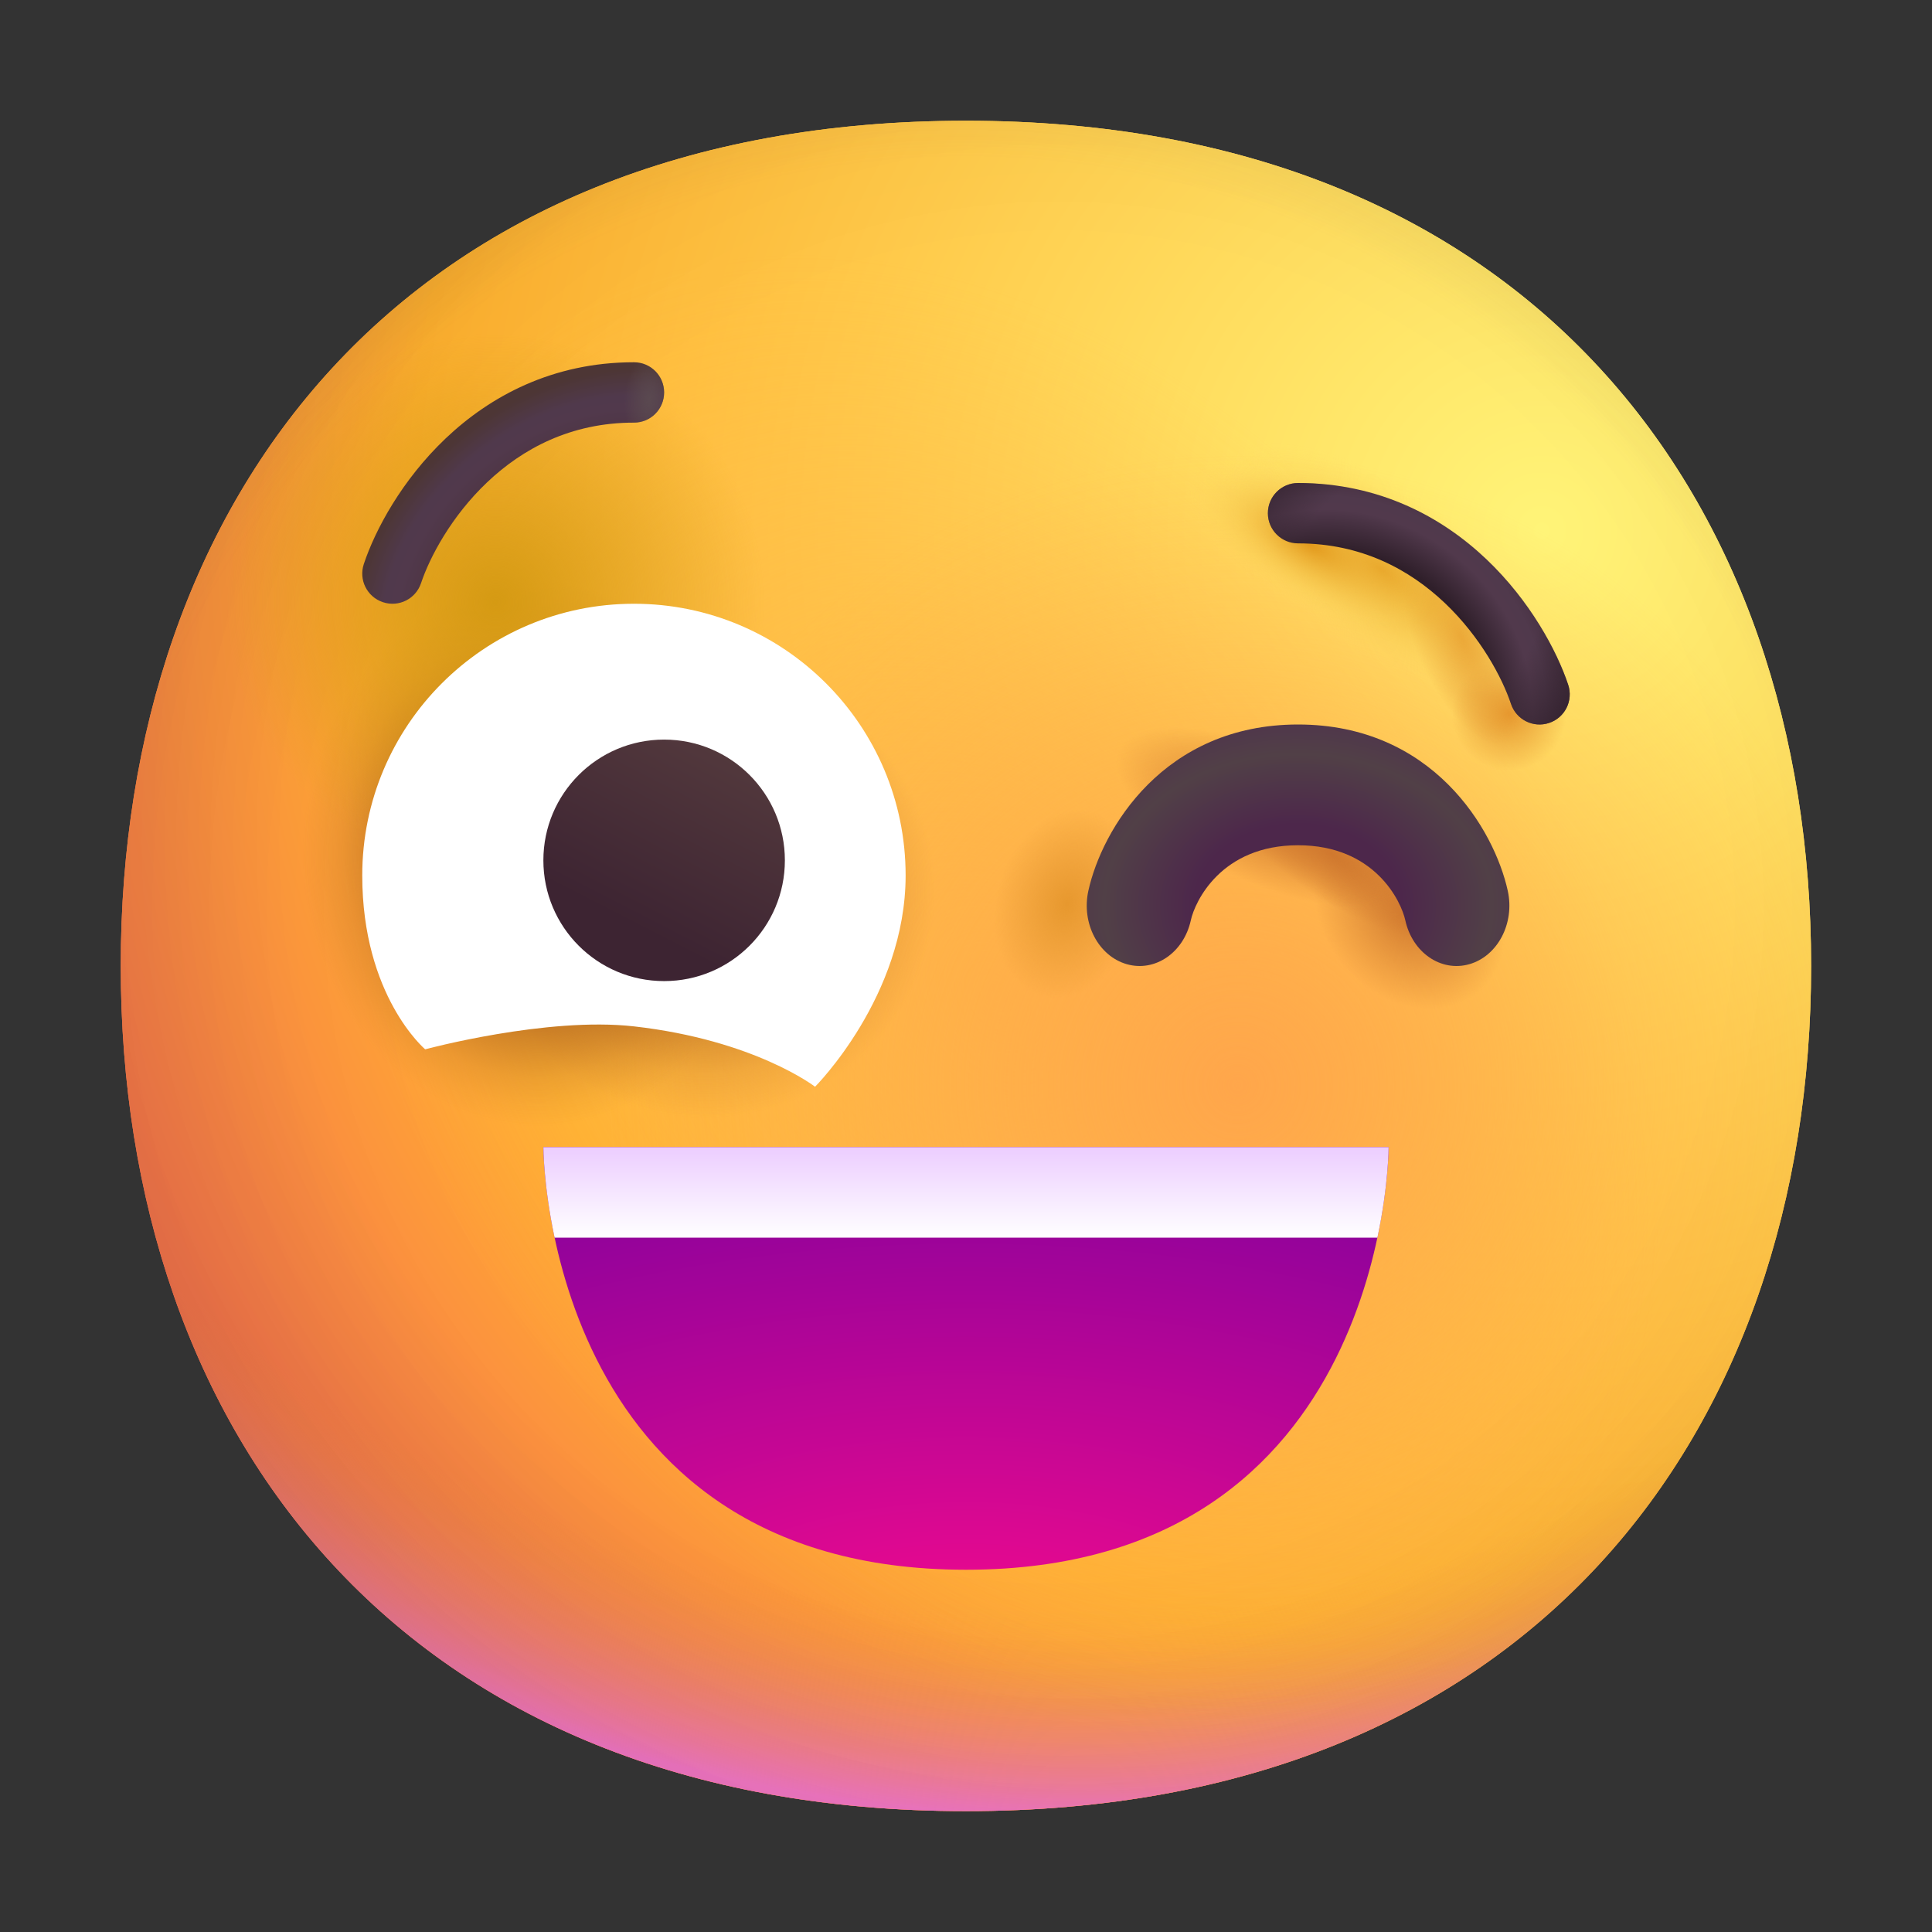
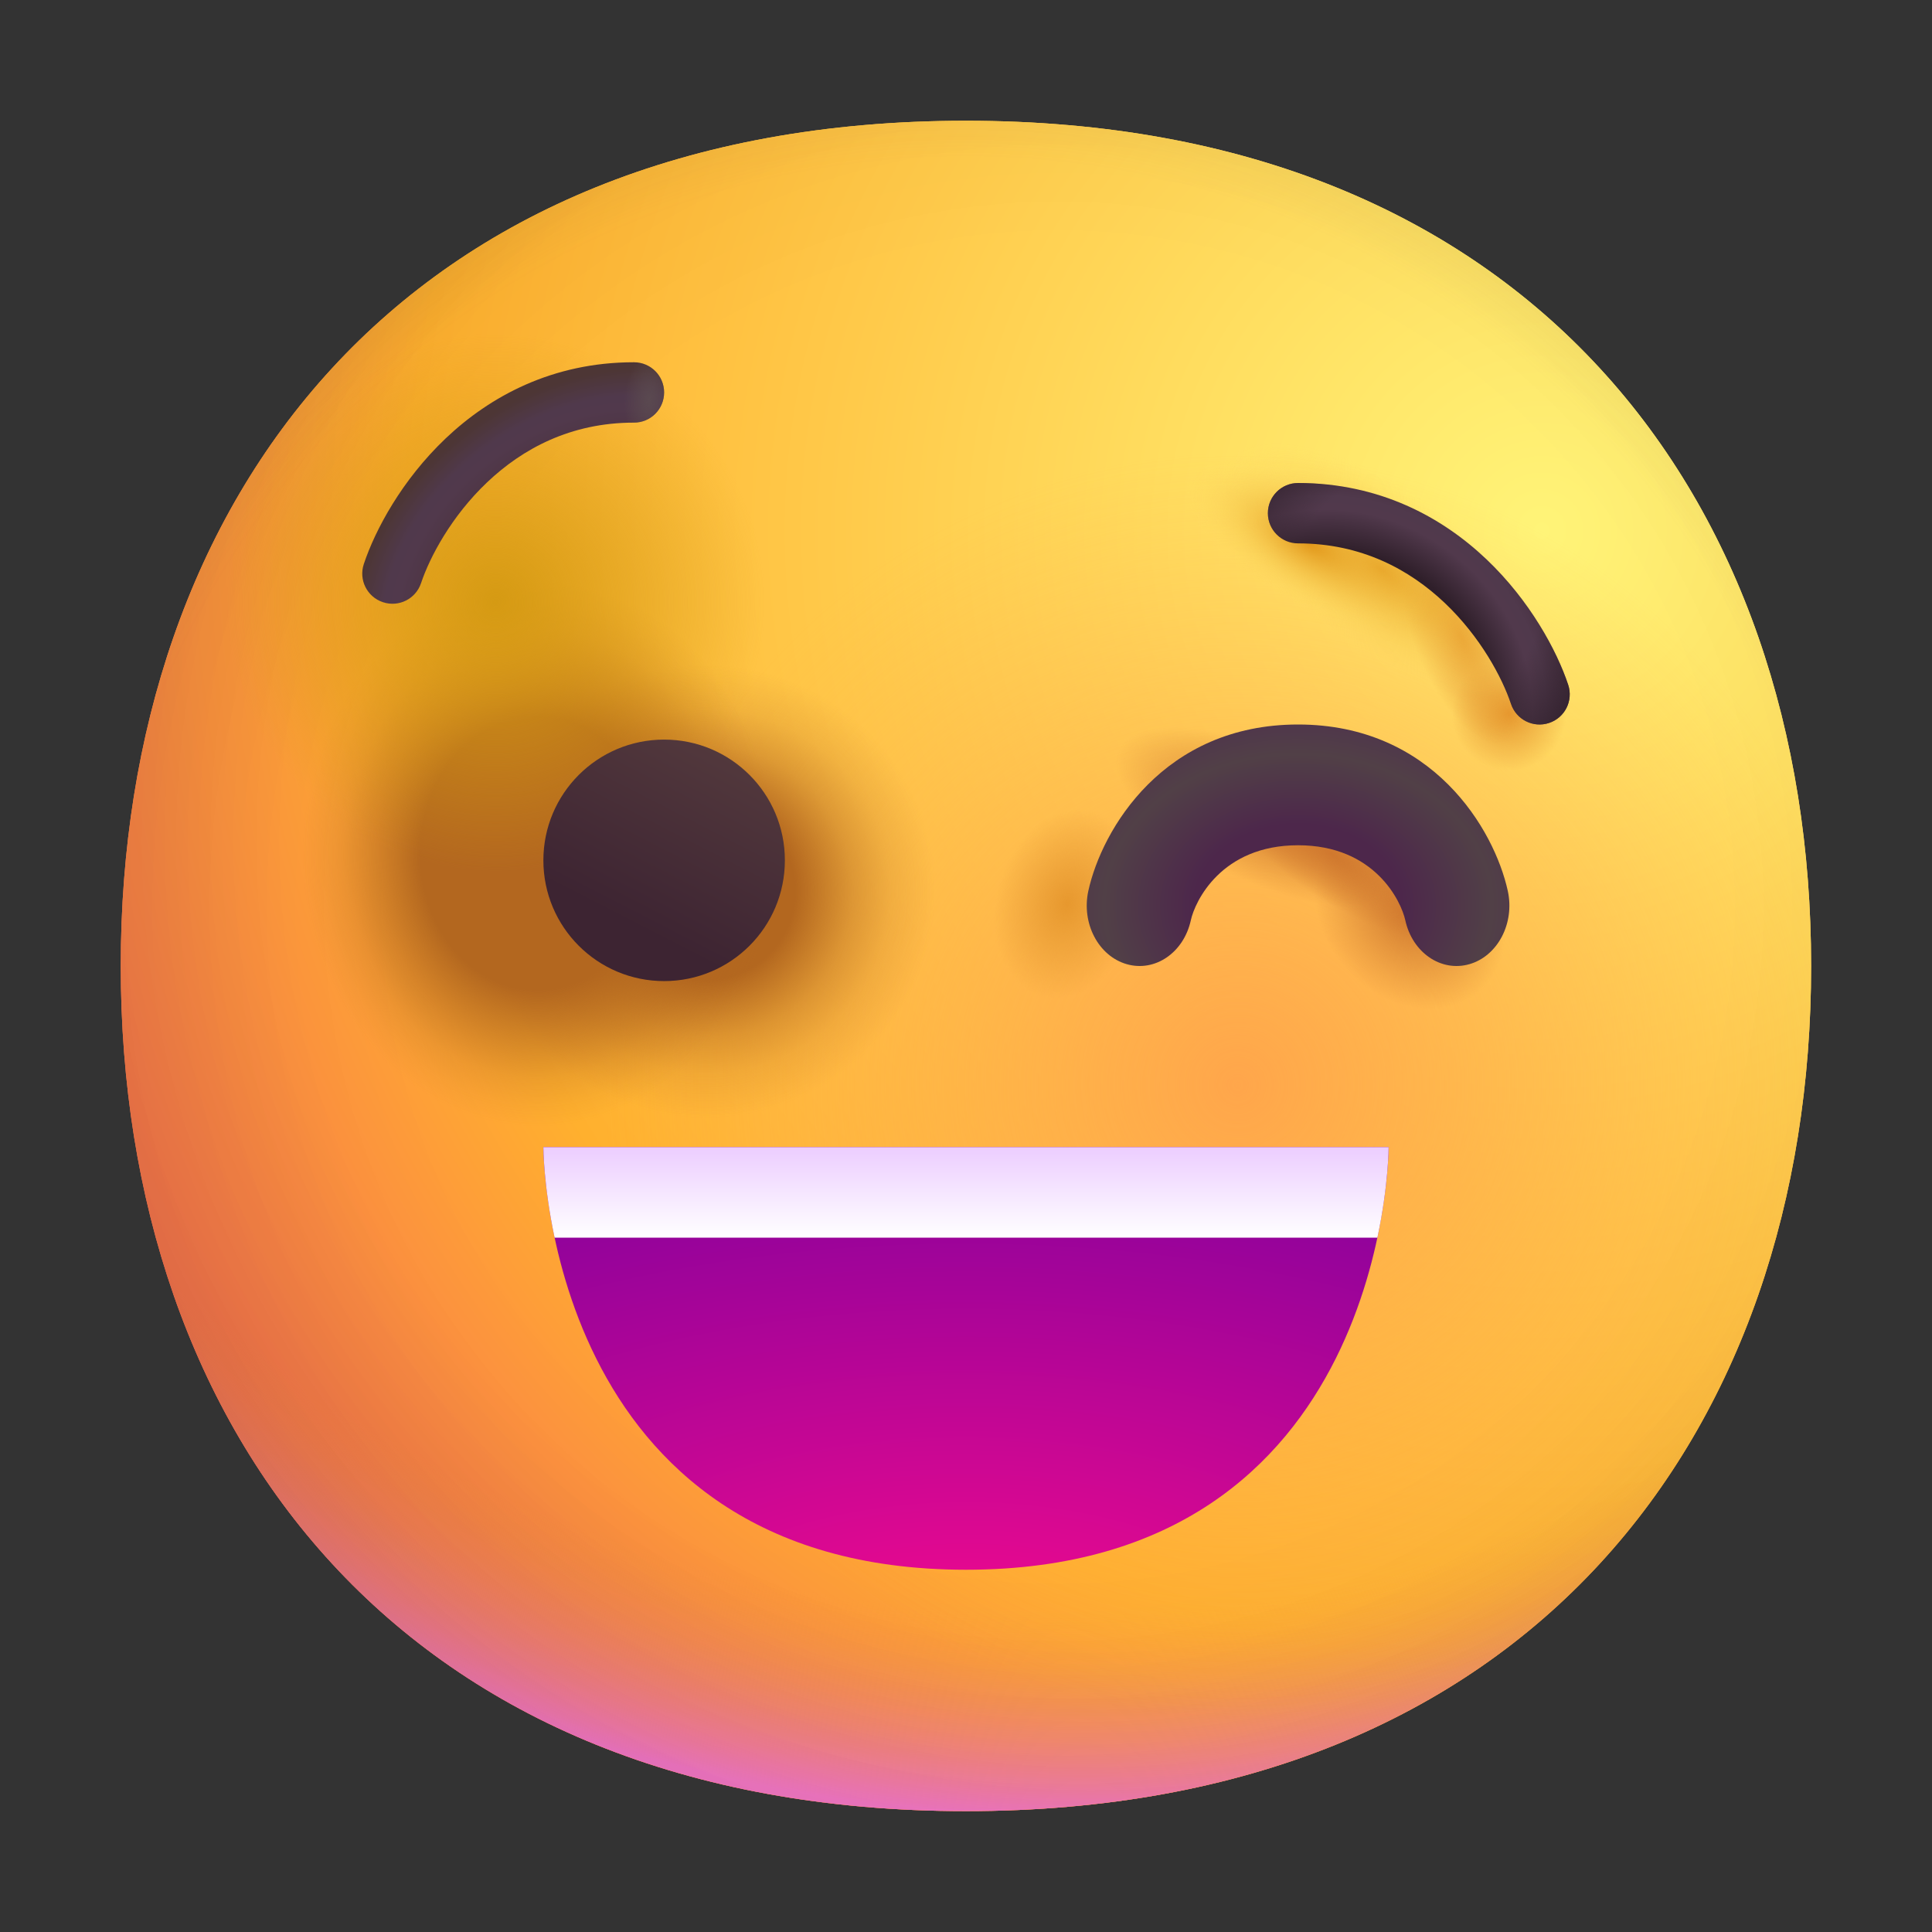
<svg xmlns="http://www.w3.org/2000/svg" width="32" height="32" viewBox="0 0 32 32" fill="none">
  <rect x="0" y="0" width="32" height="32" fill="#333333" stroke="none" />
  <g clip-path="url(#clip0_1093_191)">
    <path d="M15.999 29.998C25.333 29.998 29.998 23.73 29.998 15.999C29.998 8.268 25.333 2 15.999 2C6.664 2 2 8.268 2 15.999C2 23.73 6.664 29.998 15.999 29.998Z" fill="url(#paint0_radial_1093_191)" />
    <path d="M15.999 29.998C25.333 29.998 29.998 23.73 29.998 15.999C29.998 8.268 25.333 2 15.999 2C6.664 2 2 8.268 2 15.999C2 23.73 6.664 29.998 15.999 29.998Z" fill="url(#paint1_radial_1093_191)" />
    <path d="M15.999 29.998C25.333 29.998 29.998 23.73 29.998 15.999C29.998 8.268 25.333 2 15.999 2C6.664 2 2 8.268 2 15.999C2 23.73 6.664 29.998 15.999 29.998Z" fill="url(#paint2_radial_1093_191)" />
    <path d="M15.999 29.998C25.333 29.998 29.998 23.73 29.998 15.999C29.998 8.268 25.333 2 15.999 2C6.664 2 2 8.268 2 15.999C2 23.73 6.664 29.998 15.999 29.998Z" fill="url(#paint3_radial_1093_191)" fill-opacity="0.6" />
    <path d="M15.999 29.998C25.333 29.998 29.998 23.73 29.998 15.999C29.998 8.268 25.333 2 15.999 2C6.664 2 2 8.268 2 15.999C2 23.73 6.664 29.998 15.999 29.998Z" fill="url(#paint4_radial_1093_191)" />
-     <path d="M15.999 29.998C25.333 29.998 29.998 23.73 29.998 15.999C29.998 8.268 25.333 2 15.999 2C6.664 2 2 8.268 2 15.999C2 23.73 6.664 29.998 15.999 29.998Z" fill="url(#paint5_radial_1093_191)" />
    <path d="M15.999 29.998C25.333 29.998 29.998 23.73 29.998 15.999C29.998 8.268 25.333 2 15.999 2C6.664 2 2 8.268 2 15.999C2 23.73 6.664 29.998 15.999 29.998Z" fill="url(#paint6_radial_1093_191)" />
    <path d="M15.999 29.998C25.333 29.998 29.998 23.73 29.998 15.999C29.998 8.268 25.333 2 15.999 2C6.664 2 2 8.268 2 15.999C2 23.73 6.664 29.998 15.999 29.998Z" fill="url(#paint7_radial_1093_191)" />
    <path d="M15.999 29.998C25.333 29.998 29.998 23.73 29.998 15.999C29.998 8.268 25.333 2 15.999 2C6.664 2 2 8.268 2 15.999C2 23.73 6.664 29.998 15.999 29.998Z" fill="url(#paint8_radial_1093_191)" />
    <path d="M15.999 29.998C25.333 29.998 29.998 23.73 29.998 15.999C29.998 8.268 25.333 2 15.999 2C6.664 2 2 8.268 2 15.999C2 23.73 6.664 29.998 15.999 29.998Z" fill="url(#paint9_radial_1093_191)" />
    <path d="M15.999 29.998C25.333 29.998 29.998 23.73 29.998 15.999C29.998 8.268 25.333 2 15.999 2C6.664 2 2 8.268 2 15.999C2 23.73 6.664 29.998 15.999 29.998Z" fill="url(#paint10_radial_1093_191)" />
    <path d="M15.999 29.998C25.333 29.998 29.998 23.73 29.998 15.999C29.998 8.268 25.333 2 15.999 2C6.664 2 2 8.268 2 15.999C2 23.73 6.664 29.998 15.999 29.998Z" fill="url(#paint11_radial_1093_191)" />
    <path d="M15.999 29.998C25.333 29.998 29.998 23.73 29.998 15.999C29.998 8.268 25.333 2 15.999 2C6.664 2 2 8.268 2 15.999C2 23.73 6.664 29.998 15.999 29.998Z" fill="url(#paint12_radial_1093_191)" />
-     <path d="M15.999 29.998C25.333 29.998 29.998 23.73 29.998 15.999C29.998 8.268 25.333 2 15.999 2C6.664 2 2 8.268 2 15.999C2 23.73 6.664 29.998 15.999 29.998Z" fill="url(#paint13_radial_1093_191)" />
+     <path d="M15.999 29.998C29.998 8.268 25.333 2 15.999 2C6.664 2 2 8.268 2 15.999C2 23.73 6.664 29.998 15.999 29.998Z" fill="url(#paint13_radial_1093_191)" />
    <path d="M15.999 29.998C25.333 29.998 29.998 23.73 29.998 15.999C29.998 8.268 25.333 2 15.999 2C6.664 2 2 8.268 2 15.999C2 23.73 6.664 29.998 15.999 29.998Z" fill="url(#paint14_radial_1093_191)" />
    <path d="M15.999 29.998C25.333 29.998 29.998 23.73 29.998 15.999C29.998 8.268 25.333 2 15.999 2C6.664 2 2 8.268 2 15.999C2 23.73 6.664 29.998 15.999 29.998Z" fill="url(#paint15_radial_1093_191)" />
    <path d="M15.999 29.998C25.333 29.998 29.998 23.73 29.998 15.999C29.998 8.268 25.333 2 15.999 2C6.664 2 2 8.268 2 15.999C2 23.73 6.664 29.998 15.999 29.998Z" fill="url(#paint16_radial_1093_191)" />
    <path d="M15.999 29.998C25.333 29.998 29.998 23.73 29.998 15.999C29.998 8.268 25.333 2 15.999 2C6.664 2 2 8.268 2 15.999C2 23.73 6.664 29.998 15.999 29.998Z" fill="url(#paint17_radial_1093_191)" />
    <path d="M15.999 29.998C25.333 29.998 29.998 23.73 29.998 15.999C29.998 8.268 25.333 2 15.999 2C6.664 2 2 8.268 2 15.999C2 23.73 6.664 29.998 15.999 29.998Z" fill="url(#paint18_radial_1093_191)" />
-     <path d="M13.5 18C13.5 18 15 16.5 15 14.5C15 12.015 12.985 10 10.5 10C8.015 10 6 12.015 6 14.5C6 16.5 7.042 17.38 7.042 17.38C7.042 17.38 9.055 16.837 10.5 17C12.5 17.226 13.5 18 13.5 18Z" fill="white" />
    <path d="M13 14.25C13 15.355 12.105 16.25 11 16.25C9.895 16.25 9 15.355 9 14.25C9 13.145 9.895 12.25 11 12.25C12.105 12.25 13 13.145 13 14.25Z" fill="url(#paint19_linear_1093_191)" />
    <path fill-rule="evenodd" clip-rule="evenodd" d="M21.5 14C20.227 14 19.792 14.931 19.724 15.242C19.607 15.778 19.132 16.104 18.663 15.97C18.194 15.836 17.909 15.293 18.026 14.757C18.25 13.735 19.273 12 21.5 12C23.727 12 24.75 13.735 24.974 14.757C25.091 15.293 24.806 15.836 24.337 15.97C23.868 16.104 23.393 15.778 23.276 15.242C23.208 14.931 22.773 14 21.5 14Z" fill="url(#paint20_radial_1093_191)" />
    <path d="M16 26C9 26 9 19 9 19H23C23 19 23 26 16 26Z" fill="url(#paint21_radial_1093_191)" />
    <path fill-rule="evenodd" clip-rule="evenodd" d="M23.931 9.988C24.523 10.55 24.882 11.228 25.026 11.658C25.113 11.92 25.396 12.062 25.658 11.974C25.92 11.887 26.061 11.604 25.974 11.342C25.784 10.772 25.343 9.95 24.619 9.262C23.887 8.567 22.852 8 21.5 8C21.224 8 21 8.224 21 8.5C21 8.776 21.224 9 21.5 9C22.548 9 23.346 9.433 23.931 9.988Z" fill="url(#paint22_radial_1093_191)" />
    <path fill-rule="evenodd" clip-rule="evenodd" d="M23.931 9.988C24.523 10.55 24.882 11.228 25.026 11.658C25.113 11.92 25.396 12.062 25.658 11.974C25.92 11.887 26.061 11.604 25.974 11.342C25.784 10.772 25.343 9.95 24.619 9.262C23.887 8.567 22.852 8 21.5 8C21.224 8 21 8.224 21 8.5C21 8.776 21.224 9 21.5 9C22.548 9 23.346 9.433 23.931 9.988Z" fill="url(#paint23_radial_1093_191)" />
    <path fill-rule="evenodd" clip-rule="evenodd" d="M8.069 7.988C7.476 8.55 7.118 9.228 6.974 9.658C6.887 9.92 6.604 10.062 6.342 9.974C6.08 9.887 5.938 9.604 6.026 9.342C6.216 8.772 6.657 7.95 7.381 7.262C8.113 6.567 9.148 6 10.5 6C10.776 6 11 6.224 11 6.5C11 6.776 10.776 7 10.5 7C9.452 7 8.654 7.433 8.069 7.988Z" fill="url(#paint24_radial_1093_191)" />
    <path fill-rule="evenodd" clip-rule="evenodd" d="M8.069 7.988C7.476 8.55 7.118 9.228 6.974 9.658C6.887 9.92 6.604 10.062 6.342 9.974C6.08 9.887 5.938 9.604 6.026 9.342C6.216 8.772 6.657 7.95 7.381 7.262C8.113 6.567 9.148 6 10.5 6C10.776 6 11 6.224 11 6.5C11 6.776 10.776 7 10.5 7C9.452 7 8.654 7.433 8.069 7.988Z" fill="url(#paint25_radial_1093_191)" />
    <path fill-rule="evenodd" clip-rule="evenodd" d="M22.814 20.5H9.186C9 19.624 9 19 9 19H23C23 19 23 19.624 22.814 20.5Z" fill="url(#paint26_linear_1093_191)" />
  </g>
  <defs>
    <radialGradient id="paint0_radial_1093_191" cx="0" cy="0" r="1" gradientUnits="userSpaceOnUse" gradientTransform="translate(25.5 9) rotate(132.839) scale(37.503)">
      <stop stop-color="#FFF478" />
      <stop offset="0.475" stop-color="#FFB02E" />
      <stop offset="1" stop-color="#F70A8D" />
    </radialGradient>
    <radialGradient id="paint1_radial_1093_191" cx="0" cy="0" r="1" gradientUnits="userSpaceOnUse" gradientTransform="translate(25.5 9) rotate(131.878) scale(38.949)">
      <stop stop-color="#FFF478" />
      <stop offset="0.475" stop-color="#FFB02E" />
      <stop offset="1" stop-color="#F70A8D" />
    </radialGradient>
    <radialGradient id="paint2_radial_1093_191" cx="0" cy="0" r="1" gradientUnits="userSpaceOnUse" gradientTransform="translate(16 12.5) rotate(101.31) scale(17.847 22.858)">
      <stop offset="0.788" stop-color="#F59639" stop-opacity="0" />
      <stop offset="0.973" stop-color="#FF7DCE" />
    </radialGradient>
    <radialGradient id="paint3_radial_1093_191" cx="0" cy="0" r="1" gradientUnits="userSpaceOnUse" gradientTransform="translate(18 14) rotate(135) scale(41.012)">
      <stop offset="0.315" stop-opacity="0" />
      <stop offset="1" />
    </radialGradient>
    <radialGradient id="paint4_radial_1093_191" cx="0" cy="0" r="1" gradientUnits="userSpaceOnUse" gradientTransform="translate(16 17) rotate(77.692) scale(28.147)">
      <stop offset="0.508" stop-color="#7D6133" stop-opacity="0" />
      <stop offset="1" stop-color="#715B32" />
    </radialGradient>
    <radialGradient id="paint5_radial_1093_191" cx="0" cy="0" r="1" gradientUnits="userSpaceOnUse" gradientTransform="translate(16.5 16.5) rotate(55.713) scale(13.313 9.65)">
      <stop stop-color="#FFB849" />
      <stop offset="1" stop-color="#FFB847" stop-opacity="0" />
    </radialGradient>
    <radialGradient id="paint6_radial_1093_191" cx="0" cy="0" r="1" gradientUnits="userSpaceOnUse" gradientTransform="translate(20.5 18) rotate(9.866) scale(11.673)">
      <stop stop-color="#FFA64B" />
      <stop offset="0.9" stop-color="#FFAE46" stop-opacity="0" />
    </radialGradient>
    <radialGradient id="paint7_radial_1093_191" cx="0" cy="0" r="1" gradientUnits="userSpaceOnUse" gradientTransform="translate(17.5 15) rotate(43.971) scale(59.053)">
      <stop offset="0.185" stop-opacity="0" />
      <stop offset="1" stop-opacity="0.4" />
    </radialGradient>
    <radialGradient id="paint8_radial_1093_191" cx="0" cy="0" r="1" gradientUnits="userSpaceOnUse" gradientTransform="translate(11.672 14.77) rotate(86.547) scale(3.759 3.812)">
      <stop stop-color="#B3671F" />
      <stop offset="0.392" stop-color="#B3671F" />
      <stop offset="0.643" stop-color="#B3671F" stop-opacity="0.446" />
      <stop offset="0.807" stop-color="#B3671F" stop-opacity="0.179" />
      <stop offset="1" stop-color="#B3671F" stop-opacity="0" />
    </radialGradient>
    <radialGradient id="paint9_radial_1093_191" cx="0" cy="0" r="1" gradientUnits="userSpaceOnUse" gradientTransform="translate(8.91 14.146) rotate(89.914) scale(4.772 4.112)">
      <stop offset="0.475" stop-color="#B3671F" />
      <stop offset="0.782" stop-color="#B3671F" stop-opacity="0.237" />
      <stop offset="0.873" stop-color="#B3671F" stop-opacity="0.087" />
      <stop offset="0.949" stop-color="#B3671F" stop-opacity="0" />
    </radialGradient>
    <radialGradient id="paint10_radial_1093_191" cx="0" cy="0" r="1" gradientUnits="userSpaceOnUse" gradientTransform="translate(23.36 15.127) rotate(46.102) scale(1.744 1.413)">
      <stop stop-color="#D0782E" />
      <stop offset="1" stop-color="#D0782E" stop-opacity="0" />
    </radialGradient>
    <radialGradient id="paint11_radial_1093_191" cx="0" cy="0" r="1" gradientUnits="userSpaceOnUse" gradientTransform="translate(22.08 14.155) rotate(34.574) scale(2.131 0.73)">
      <stop stop-color="#D0782E" />
      <stop offset="1" stop-color="#D0782E" stop-opacity="0" />
    </radialGradient>
    <radialGradient id="paint12_radial_1093_191" cx="0" cy="0" r="1" gradientUnits="userSpaceOnUse" gradientTransform="translate(20.942 13.539) rotate(24.739) scale(2.662 1.093)">
      <stop stop-color="#D0782E" />
      <stop offset="1" stop-color="#D0782E" stop-opacity="0" />
    </radialGradient>
    <radialGradient id="paint13_radial_1093_191" cx="0" cy="0" r="1" gradientUnits="userSpaceOnUse" gradientTransform="translate(17.673 14.975) rotate(105.124) scale(1.595 1.177)">
      <stop stop-color="#E7982E" />
      <stop offset="1" stop-color="#E39632" stop-opacity="0" />
    </radialGradient>
    <radialGradient id="paint14_radial_1093_191" cx="0" cy="0" r="1" gradientUnits="userSpaceOnUse" gradientTransform="translate(24.993 11.821) rotate(54.197) scale(0.949)">
      <stop stop-color="#E7982E" />
      <stop offset="1" stop-color="#E39632" stop-opacity="0" />
    </radialGradient>
    <radialGradient id="paint15_radial_1093_191" cx="0" cy="0" r="1" gradientUnits="userSpaceOnUse" gradientTransform="translate(24.21 10.572) rotate(67.557) scale(1.885 0.779)">
      <stop stop-color="#E7982E" />
      <stop offset="1" stop-color="#E39632" stop-opacity="0" />
    </radialGradient>
    <radialGradient id="paint16_radial_1093_191" cx="0" cy="0" r="1" gradientUnits="userSpaceOnUse" gradientTransform="translate(22.872 9.436) rotate(35.24) scale(3.106 1.351)">
      <stop stop-color="#E2981B" />
      <stop offset="1" stop-color="#FFDC64" stop-opacity="0" />
    </radialGradient>
    <radialGradient id="paint17_radial_1093_191" cx="0" cy="0" r="1" gradientUnits="userSpaceOnUse" gradientTransform="translate(21.698 9.006) rotate(28.839) scale(2.277 0.992)">
      <stop stop-color="#E2981B" />
      <stop offset="1" stop-color="#FFDC64" stop-opacity="0" />
    </radialGradient>
    <radialGradient id="paint18_radial_1093_191" cx="0" cy="0" r="1" gradientUnits="userSpaceOnUse" gradientTransform="translate(8.225 9.984) rotate(-8.561) scale(4.453)">
      <stop stop-color="#D59A13" />
      <stop offset="1" stop-color="#D59A13" stop-opacity="0" />
    </radialGradient>
    <linearGradient id="paint19_linear_1093_191" x1="12.539" y1="12.25" x2="10.854" y2="15.534" gradientUnits="userSpaceOnUse">
      <stop stop-color="#553B3E" />
      <stop offset="1" stop-color="#3D2432" />
    </linearGradient>
    <radialGradient id="paint20_radial_1093_191" cx="0" cy="0" r="1" gradientUnits="userSpaceOnUse" gradientTransform="translate(21.5 15) rotate(90) scale(4 5.127)">
      <stop offset="0.337" stop-color="#4D274B" />
      <stop offset="0.628" stop-color="#514047" />
      <stop offset="1" stop-color="#4E2553" />
      <stop offset="1" stop-color="#4A342F" />
    </radialGradient>
    <radialGradient id="paint21_radial_1093_191" cx="0" cy="0" r="1" gradientUnits="userSpaceOnUse" gradientTransform="translate(16 27.556) rotate(-90) scale(8.556 17.111)">
      <stop stop-color="#F70A8D" />
      <stop offset="1" stop-color="#89029C" />
    </radialGradient>
    <radialGradient id="paint22_radial_1093_191" cx="0" cy="0" r="1" gradientUnits="userSpaceOnUse" gradientTransform="translate(22.223 11.498) rotate(-145.524) scale(3.942 3.61)">
      <stop offset="0.641" stop-color="#2F1F2A" />
      <stop offset="0.822" stop-color="#51394C" />
      <stop offset="0.881" stop-color="#50394C" />
      <stop offset="1" stop-color="#442E3E" />
    </radialGradient>
    <radialGradient id="paint23_radial_1093_191" cx="0" cy="0" r="1" gradientUnits="userSpaceOnUse" gradientTransform="translate(23.312 10) rotate(129.805) scale(4.053 3.27)">
      <stop offset="0.646" stop-color="#362530" stop-opacity="0" />
      <stop offset="1" stop-color="#342330" />
    </radialGradient>
    <radialGradient id="paint24_radial_1093_191" cx="0" cy="0" r="1" gradientUnits="userSpaceOnUse" gradientTransform="translate(9.857 9.816) rotate(-124.747) scale(3.41 4.285)">
      <stop offset="0.552" stop-color="#4A2F37" />
      <stop offset="0.822" stop-color="#51394C" />
      <stop offset="0.881" stop-color="#50394C" />
      <stop offset="1" stop-color="#4D3635" />
    </radialGradient>
    <radialGradient id="paint25_radial_1093_191" cx="0" cy="0" r="1" gradientUnits="userSpaceOnUse" gradientTransform="translate(10.753 6.624) rotate(-176.165) scale(0.414 0.779)">
      <stop stop-color="#5A4950" />
      <stop offset="1" stop-color="#5D4C4F" stop-opacity="0" />
    </radialGradient>
    <linearGradient id="paint26_linear_1093_191" x1="16" y1="19" x2="16" y2="20.5" gradientUnits="userSpaceOnUse">
      <stop stop-color="#ECCDFF" />
      <stop offset="1" stop-color="white" />
    </linearGradient>
    <clipPath id="clip0_1093_191">
      <rect width="32" height="32" fill="white" />
    </clipPath>
  </defs>
</svg>